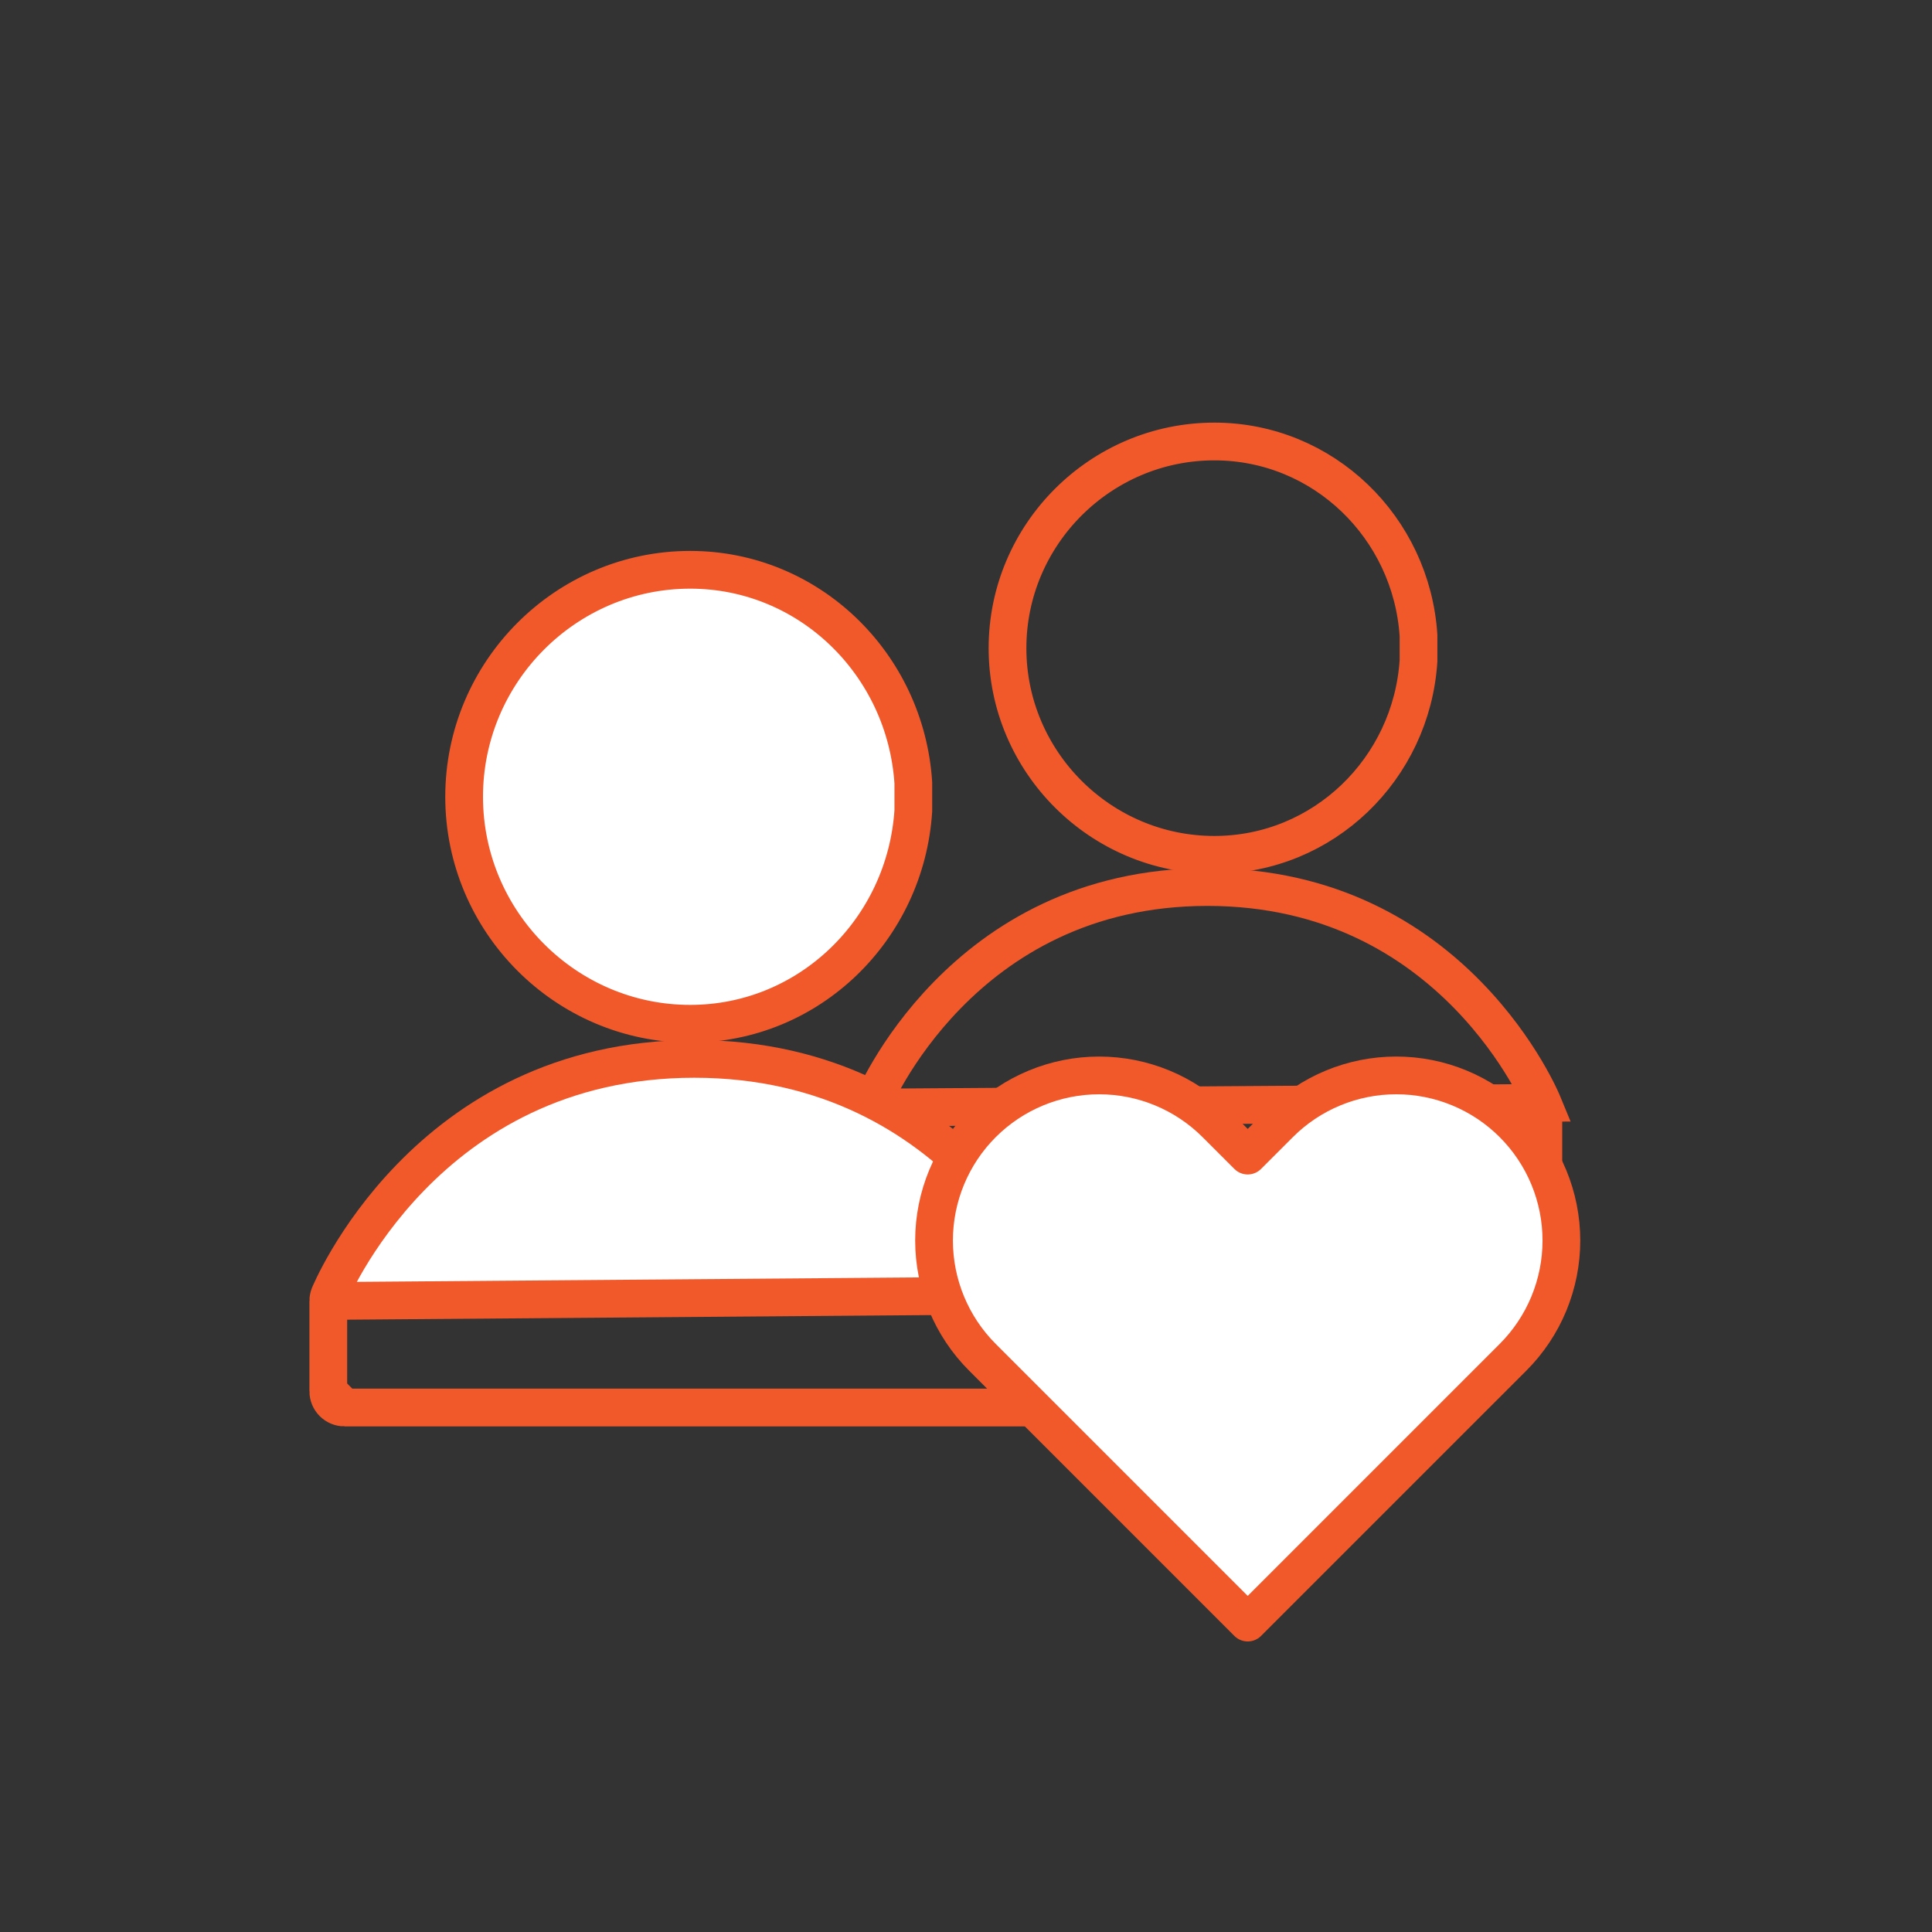
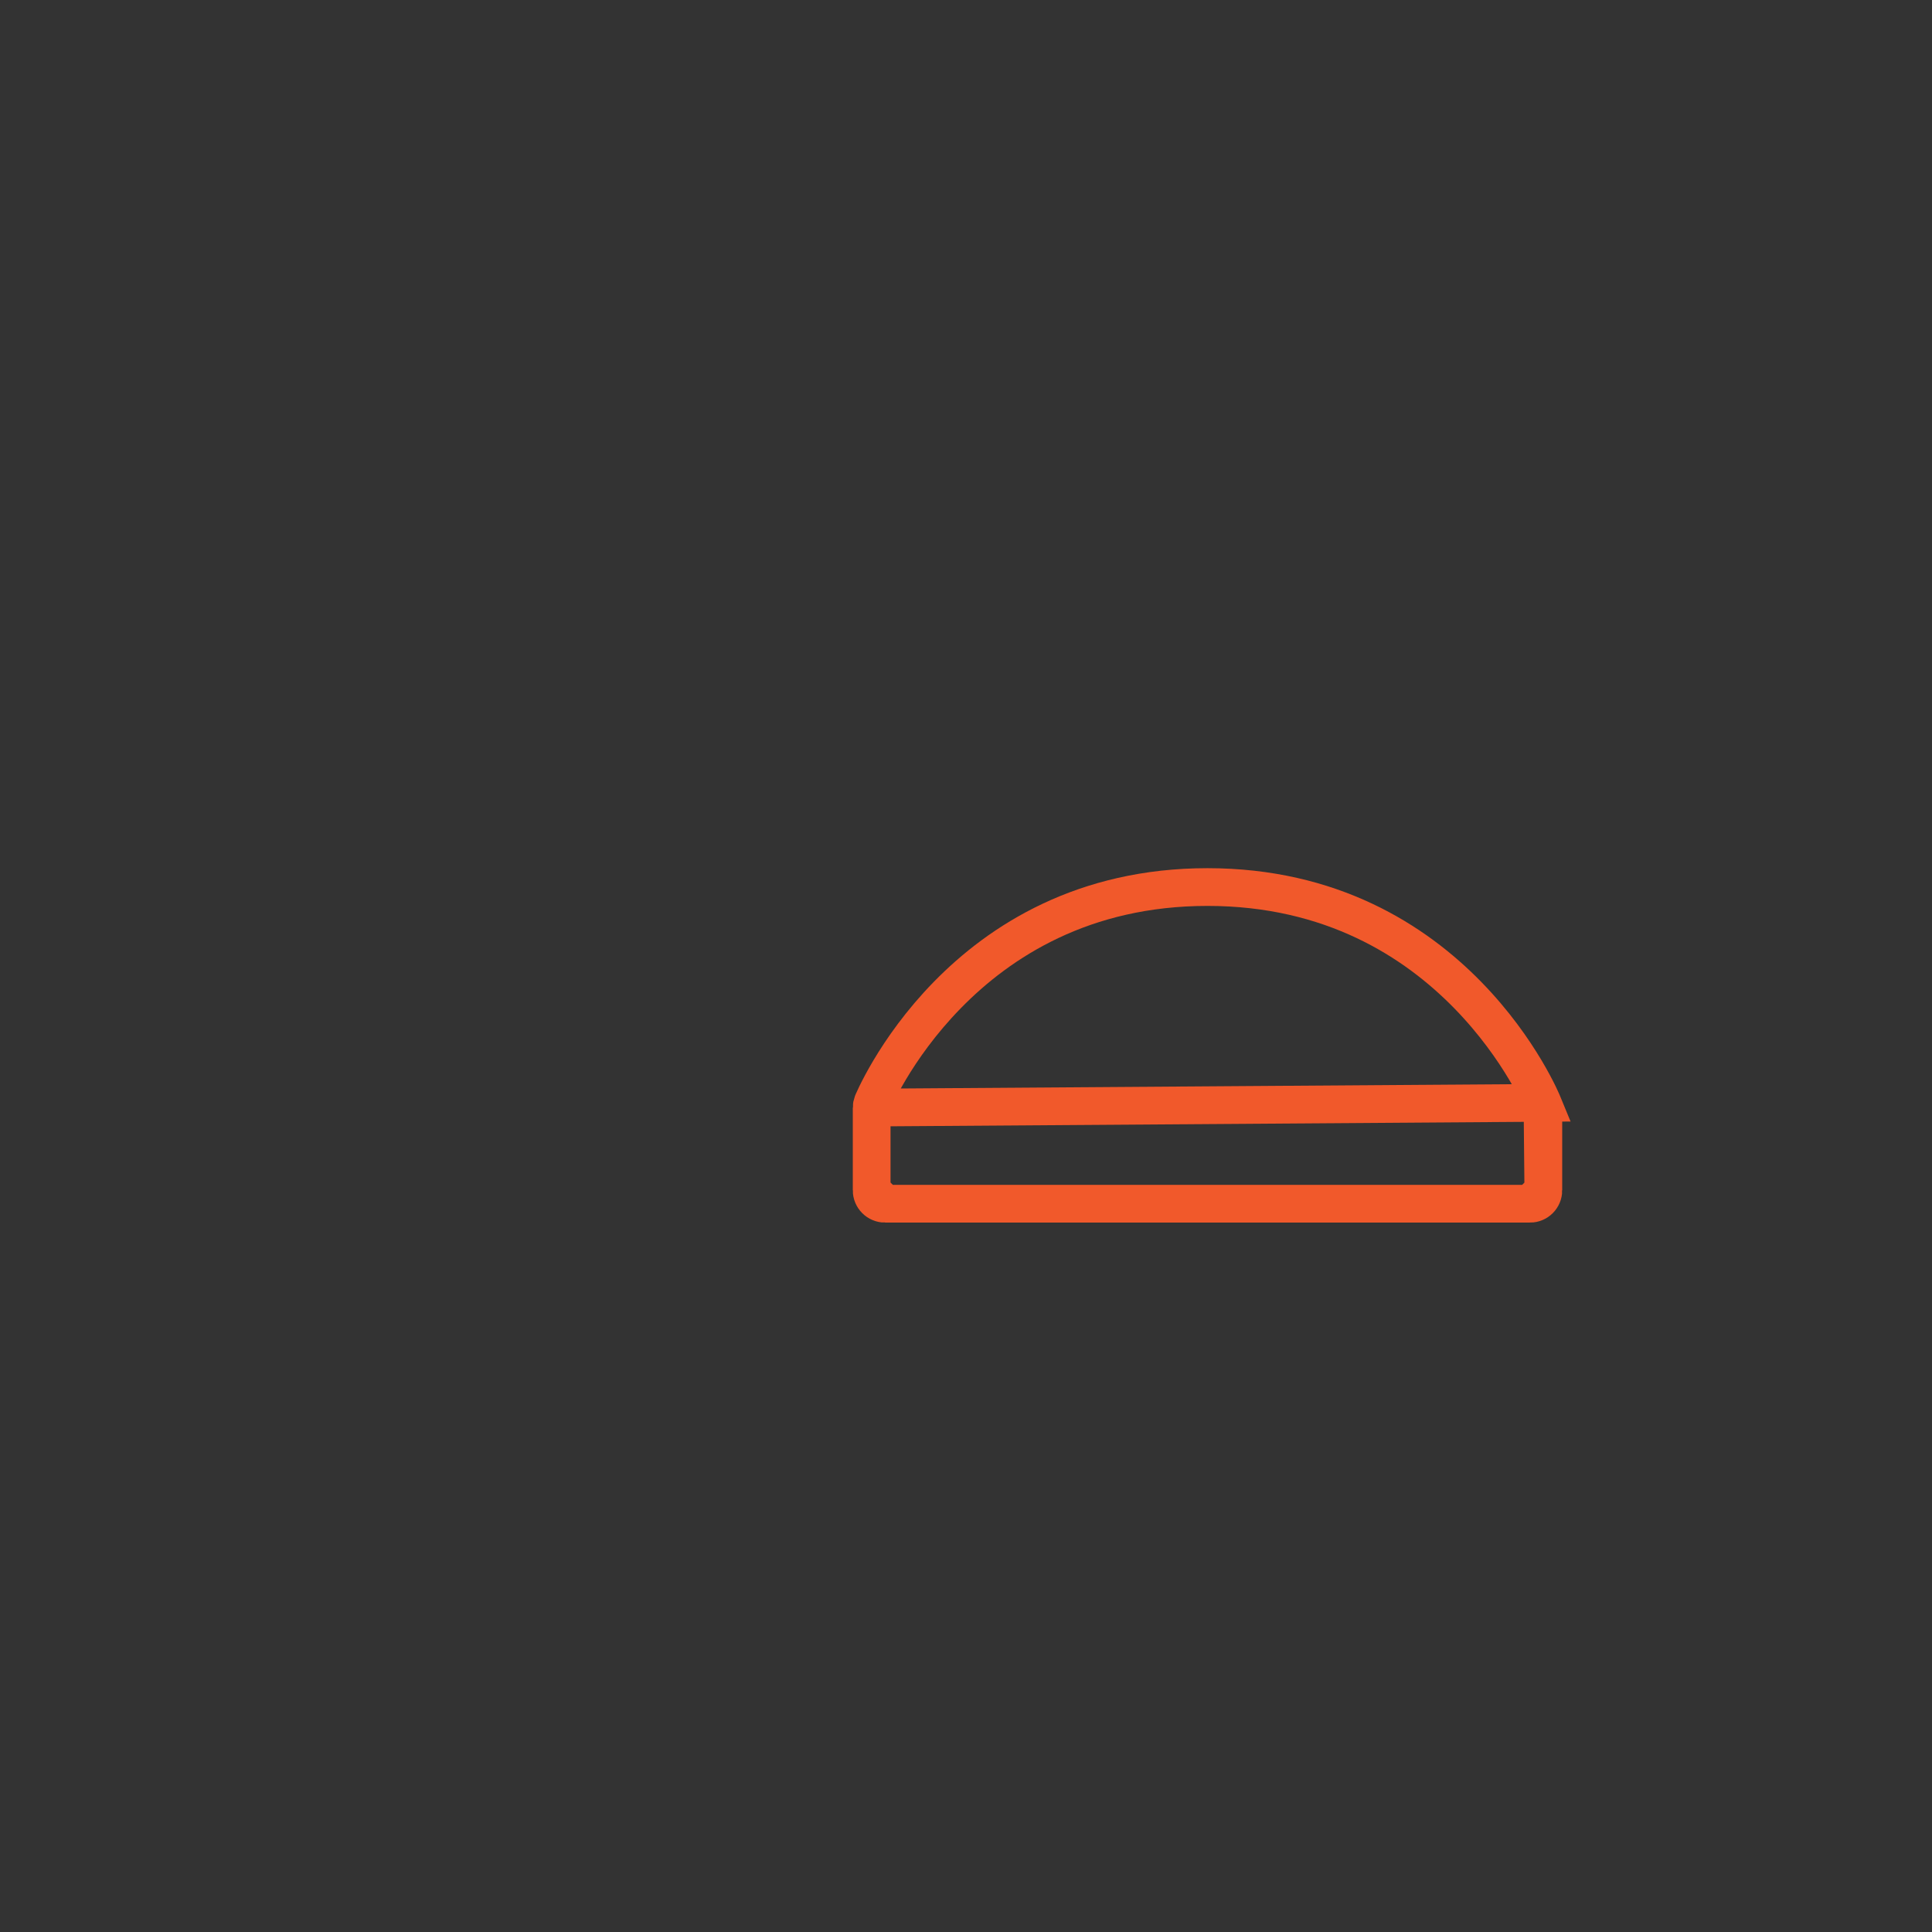
<svg xmlns="http://www.w3.org/2000/svg" width="256" height="256" viewBox="0 0 256 256" fill="none">
  <rect x="0" y="0" width="256" height="256" fill="#333333" stroke="none" />
-   <path d="M61.5 105.577C61.5 89.014 74.977 75.5 91.454 75.5C107.238 75.5 120.013 88.031 121.02 103.738V105.553V107.425C120.009 123.128 107.235 135.654 91.454 135.654C74.977 135.654 61.5 122.14 61.5 105.577Z" fill="white" stroke="#F1592B" stroke-width="5" />
-   <path d="M133.5 85.885C133.5 70.815 145.822 58.5 160.909 58.5C175.354 58.5 187.035 69.912 187.959 84.204V85.863V87.573C187.032 101.861 175.351 113.269 160.909 113.269C145.822 113.269 133.5 100.954 133.5 85.885Z" stroke="#F1592B" stroke-width="5" />
  <path d="M204.386 146.134L204.37 146.095C204.351 146.05 204.32 145.978 204.277 145.881C204.19 145.686 204.055 145.389 203.868 145.004C203.493 144.236 202.914 143.12 202.112 141.772C200.504 139.073 198.014 135.469 194.498 131.869C187.491 124.694 176.425 117.538 160 117.538C143.575 117.538 132.509 124.694 125.502 131.869C121.986 135.469 119.496 139.073 117.888 141.772C117.086 143.12 116.507 144.236 116.132 145.004C115.945 145.389 115.81 145.686 115.723 145.881C115.68 145.978 115.649 146.05 115.63 146.095L115.614 146.134C115.539 146.333 115.5 146.544 115.5 146.758L204.386 146.134ZM204.386 146.134C204.461 146.333 204.5 146.544 204.5 146.758C204.5 146.758 204.5 146.758 204.5 146.758V157.731L204.386 146.134ZM115.5 157.731C115.5 157.731 115.5 157.731 115.5 157.731C115.5 158.199 115.686 158.649 116.019 158.981C116.351 159.313 116.802 159.5 117.273 159.5L115.5 157.731ZM115.5 157.731V146.758V157.731ZM202.727 159.5C202.727 159.5 202.727 159.5 202.727 159.5C203.198 159.5 203.649 159.313 203.981 158.981C204.314 158.649 204.5 158.199 204.5 157.731L202.727 159.5ZM202.727 159.5H117.273H202.727Z" stroke="#F1592B" stroke-width="5" />
-   <path d="M140.36 171.617L140.34 171.571C140.319 171.521 140.285 171.441 140.238 171.333C140.143 171.118 139.995 170.792 139.79 170.371C139.382 169.527 138.75 168.305 137.876 166.83C136.125 163.876 133.412 159.933 129.582 155.993C121.947 148.139 109.889 140.308 92 140.308C74.111 140.308 62.053 148.139 54.418 155.993C50.588 159.933 47.875 163.876 46.124 166.83C45.25 168.305 44.618 169.527 44.21 170.371C44.005 170.792 43.857 171.118 43.762 171.333C43.715 171.441 43.681 171.521 43.66 171.571L43.64 171.617C43.548 171.862 43.5 172.122 43.5 172.384L140.36 171.617ZM140.36 171.617C140.452 171.862 140.5 172.122 140.5 172.384C140.5 172.384 140.5 172.385 140.5 172.385V184.346L140.36 171.617ZM43.5 184.346C43.5 184.346 43.5 184.346 43.5 184.346C43.5 184.92 43.727 185.469 44.129 185.872C44.531 186.275 45.073 186.5 45.636 186.5L43.5 184.346ZM43.5 184.346V172.385V184.346ZM138.363 186.5C138.363 186.5 138.364 186.5 138.364 186.5C138.927 186.5 139.469 186.275 139.871 185.872C140.272 185.469 140.5 184.92 140.5 184.346L138.363 186.5ZM138.363 186.5H45.637H138.363Z" fill="white" stroke="#F1592B" stroke-width="5" />
-   <path d="M200.483 148.907C198.452 146.874 196.04 145.262 193.386 144.163C190.731 143.063 187.886 142.497 185.013 142.497C182.14 142.497 179.295 143.063 176.641 144.163C173.986 145.262 171.575 146.874 169.544 148.907L165.328 153.122L161.113 148.907C157.01 144.804 151.446 142.499 145.643 142.499C139.841 142.499 134.277 144.804 130.174 148.907C126.071 153.009 123.766 158.574 123.766 164.376C123.766 170.178 126.071 175.743 130.174 179.846L134.389 184.061L165.328 215L196.267 184.061L200.483 179.846C202.515 177.814 204.127 175.403 205.227 172.748C206.326 170.094 206.893 167.249 206.893 164.376C206.893 161.503 206.326 158.658 205.227 156.004C204.127 153.349 202.515 150.938 200.483 148.907V148.907Z" fill="white" stroke="#F1592B" stroke-width="5" stroke-linecap="round" stroke-linejoin="round" />
</svg>